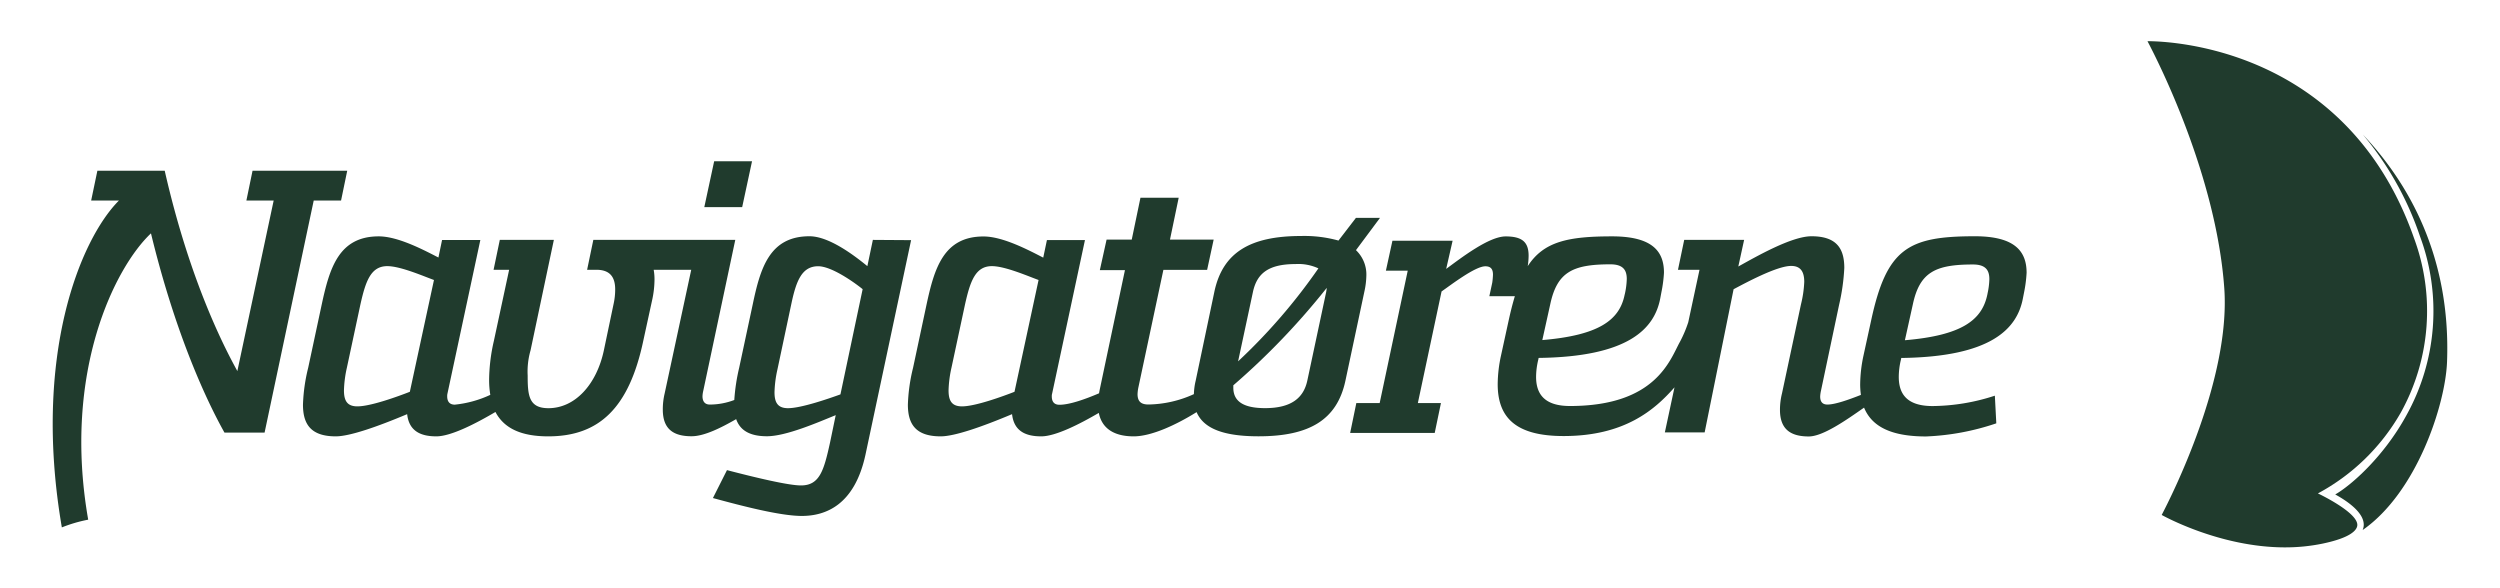
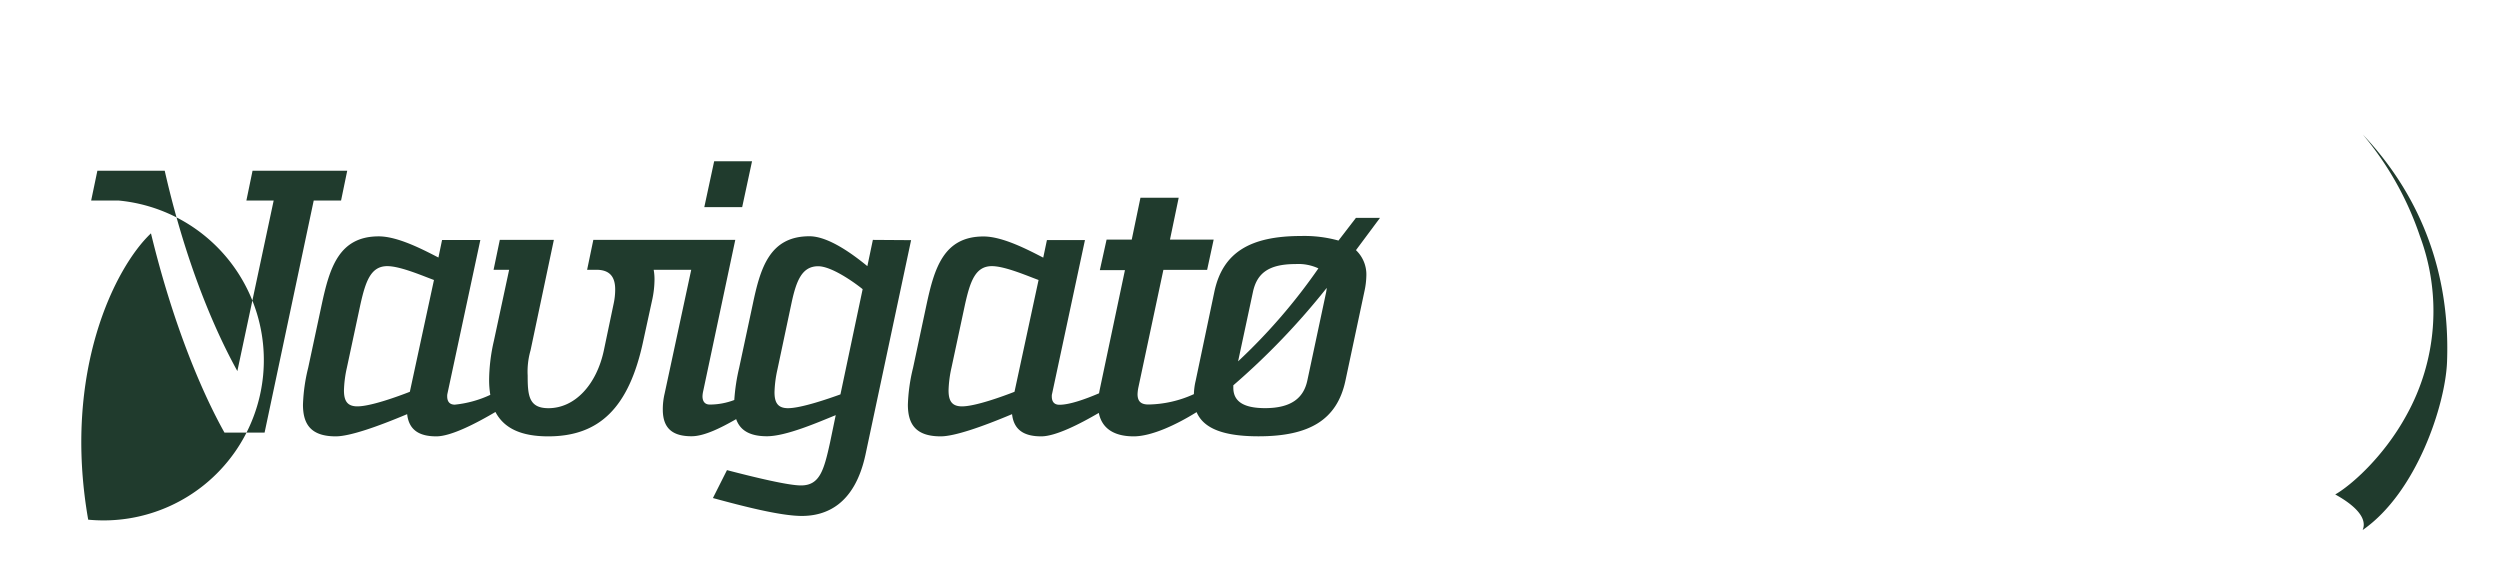
<svg xmlns="http://www.w3.org/2000/svg" data-name="Layer 1" fill="#000000" height="113.39" viewBox="0 0 481.89 113.39" width="481.89">
-   <path d="M462.79,79.49a40.41,40.41,0,0,0,2.54-33.55c-12.95-37-47.45-38-51.33-38h-.06c2.07,3.92,13.24,25.9,14.8,47.57,1.27,17.47-10.1,40-12.06,43.75.14.08,11.14,6.25,23.77,6.25h0a35.58,35.58,0,0,0,7.17-.71c5.67-1.17,6.67-2.69,6.76-3.49.29-2.49-7.59-6.2-7.59-6.2A40.4,40.4,0,0,0,462.79,79.49Z" fill="#203b2d" />
  <path d="M455.46,25.94a60.53,60.53,0,0,1,11,19.59,41.35,41.35,0,0,1-2.63,34.56C459.5,88,453.23,93.54,450.13,95.31c2,1.09,5.78,3.5,5.48,6.11a2.77,2.77,0,0,1-.2.75c10.45-7.25,15.95-24.19,16.27-32.38C472.46,49.42,464.19,35.19,455.46,25.94Z" fill="#203b2d" />
  <path d="M144.96 31.08L137.66 31.08 135.76 39.92 143.06 39.92 144.96 31.08z" fill="#203b2d" />
  <path d="M168.25,46.24l-1.06,5.06c-2.66-2.18-7.44-5.76-11.16-5.76-7.72,0-9.48,6.18-10.95,13.2l-2.6,12.15a37.35,37.35,0,0,0-.94,6.21,13.27,13.27,0,0,1-4.72.88c-.85,0-1.41-.49-1.41-1.61a5.47,5.47,0,0,1,.14-1l6.18-29.14H114.37L113.17,52h1.76c2.59,0,3.65,1.34,3.65,3.79a12.77,12.77,0,0,1-.28,2.67l-1.9,9.06c-1.4,6.6-5.56,11.16-10.69,11.16-3.78,0-4-2.45-4-6.31a14.82,14.82,0,0,1,.56-4.85l4.49-21.28H96.34L95.14,52h3L95.2,65.7a34.5,34.5,0,0,0-.92,7.5,17.44,17.44,0,0,0,.23,2.91A21.28,21.28,0,0,1,87.67,78c-.91,0-1.47-.49-1.47-1.61a2.12,2.12,0,0,1,.06-.57l6.33-29.56H85.21l-.7,3.38c-2.88-1.48-7.79-4.08-11.51-4.08-7.73,0-9.49,6.18-11,13.2l-2.6,12.15a33.74,33.74,0,0,0-1,7.09c0,3.65,1.41,6.11,6.32,6.11,2.67,0,7.94-1.83,13.76-4.28.35,3.16,2.46,4.28,5.62,4.28,2.84,0,7.63-2.48,11.4-4.7,1.69,3.22,5.07,4.7,10.17,4.7,9.83,0,15.58-5.48,18.32-18.39L125.67,58a18.94,18.94,0,0,0,.49-4.14A10.28,10.28,0,0,0,126,52h7.24l-5.13,23.87a13.09,13.09,0,0,0-.35,3.09c0,3.8,2.1,5.13,5.54,5.13,2.47,0,5.72-1.65,8.6-3.3.69,2,2.41,3.3,5.92,3.3,3.71,0,9.82-2.67,13.27-4.07L160,85.28c-1.19,5.41-2,8.29-5.61,8.29-2.46,0-8.85-1.54-14.26-2.95L137.42,96c5.69,1.55,13,3.45,17.13,3.45,4.5,0,10.18-2,12.29-11.87l8.78-41.29ZM79,75.52c-2.17.85-7.51,2.81-10.11,2.81-2,0-2.59-1.12-2.59-3.09a22.4,22.4,0,0,1,.56-4.35l2.6-12.15c1-4.49,2-7.44,5.19-7.44,2.53,0,6.88,1.9,9,2.67Zm83,.5c-2.32.84-7.58,2.66-10.11,2.66-2,0-2.6-1.12-2.6-3.08a22.49,22.49,0,0,1,.56-4.36l2.74-12.92c.91-4.21,2-7,5.12-7,2.53,0,6.82,3,8.57,4.42Z" fill="#203b2d" />
-   <path d="M380.66,45.54c-12.85,0-17,2.32-20,16.29l-1.47,6.74a27.43,27.43,0,0,0-.63,5.48,15.19,15.19,0,0,0,.14,2.07c-2.4.95-5,1.86-6.45,1.86-.91,0-1.4-.49-1.4-1.54a6.19,6.19,0,0,1,.14-1.06l3.51-16.64a39.89,39.89,0,0,0,1-7.09c0-3.65-1.4-6.11-6.32-6.11-3.86,0-10.67,3.93-14.11,5.83l1.12-5.13H324.64L323.44,52h4.15l-2.17,10.12a23.63,23.63,0,0,1-1.58,3.73c-1.88,3.33-4.5,12.41-21.22,12.41-5,0-6.53-2.39-6.53-5.62a14.28,14.28,0,0,1,.42-3.3l.07-.35c17.2-.21,22.33-5.54,23.45-11.51l.21-1.12a25.79,25.79,0,0,0,.5-3.8c0-4.07-2.18-7-10-7-8.49,0-13.18,1-16.26,5.74a13.7,13.7,0,0,0,.17-2c0-2.6-1.2-3.73-4.43-3.73s-8.58,4.15-11.46,6.26L280,46.4h-11.6l-1.26,5.77h4.21l-5.41,25.52h-4.5l-1.19,5.76h16.3l1.2-5.76H273.3l4.57-21.51c1.83-1.27,6.47-4.85,8.44-4.85,1.12,0,1.47.63,1.47,1.61a13.87,13.87,0,0,1-.14,1.55l-.56,2.6H292c-.43,1.41-.83,3-1.21,4.74l-1.47,6.74a26.71,26.71,0,0,0-.63,5.48c0,6.53,3.58,10,12.71,10,11.76,0,17.56-5.06,21.37-9.39l-1.86,8.69h7.67l5.58-27.6c2.38-1.26,8.35-4.49,11.09-4.49,1.89,0,2.53,1.19,2.53,3.09a21.76,21.76,0,0,1-.64,4.35l-3.65,17.13A13.09,13.09,0,0,0,343.1,79c0,3.8,2.11,5.13,5.55,5.13,2.72,0,7.16-3.11,10.66-5.56,1.49,3.64,5.2,5.56,11.94,5.56a47.83,47.83,0,0,0,13.55-2.53l-.28-5.33a39.53,39.53,0,0,1-12,2c-5,0-6.52-2.39-6.52-5.62a14.24,14.24,0,0,1,.41-3.3l.07-.35c17.21-.21,22.33-5.54,23.45-11.51l.22-1.12a25.71,25.71,0,0,0,.49-3.8C390.63,48.49,388.45,45.54,380.66,45.54ZM298.83,58.6c1.33-6.18,4.35-7.65,11.58-7.65,2.46,0,3.16,1.12,3.16,2.81a14.72,14.72,0,0,1-.35,2.81l-.07.28c-1,4.91-5.06,7.79-15.86,8.7Zm84.28-2-.06.28c-1.06,4.91-5.06,7.79-15.87,8.7l1.54-6.95c1.33-6.18,4.36-7.65,11.58-7.65,2.46,0,3.16,1.12,3.16,2.81A14,14,0,0,1,383.11,56.57Z" fill="#203b2d" />
-   <path d="M65.74,38.66l1.19-5.75H48.68l-1.19,5.75h5.26l-7,32.87c-2-3.67-9-16.6-14-38.62H18.77l-1.2,5.75h5.35c-7.49,7.53-16.66,30-11,63A27.57,27.57,0,0,1,17,100.17c-5-28.6,5.26-48.76,12.1-55.19C33.52,63.19,39.19,76.1,43.27,83.39H51l9.47-44.73Z" fill="#203b2d" />
+   <path d="M65.74,38.66l1.19-5.75H48.68l-1.19,5.75h5.26l-7,32.87c-2-3.67-9-16.6-14-38.62H18.77l-1.2,5.75h5.35A27.57,27.57,0,0,1,17,100.17c-5-28.6,5.26-48.76,12.1-55.19C33.52,63.19,39.19,76.1,43.27,83.39H51l9.47-44.73Z" fill="#203b2d" />
  <path d="M263.37,53.22a6.47,6.47,0,0,0-2-5L266,42h-4.64L258,46.37a24.48,24.48,0,0,0-7.18-.88c-9.84,0-15.11,3.17-16.73,10.68L230.47,73.4a12.54,12.54,0,0,0-.34,2.57,21.81,21.81,0,0,1-8.76,2c-1.4,0-2.1-.56-2.1-2a7.77,7.77,0,0,1,.14-1.2l4.84-22.75h8.43l1.26-5.83h-8.42l1.68-8.07h-7.37l-1.68,8.07H213.3L212,52.07h4.84L212,75q-.09.44-.15.81c-2.6,1.11-5.64,2.21-7.64,2.21-.91,0-1.47-.49-1.47-1.61a1.83,1.83,0,0,1,.07-.57l6.32-29.56H201.8l-.71,3.38c-2.88-1.48-7.79-4.08-11.51-4.08-7.72,0-9.49,6.18-11,13.2L176,70.89A33.74,33.74,0,0,0,175,78c0,3.65,1.41,6.11,6.32,6.11,2.67,0,7.94-1.83,13.76-4.28.35,3.16,2.46,4.28,5.62,4.28,2.77,0,7.38-2.35,11.1-4.52.64,3.2,3.21,4.52,6.72,4.52s8.34-2.31,12.13-4.67c1.38,3.22,5.3,4.66,11.95,4.66,9.77,0,15.11-3.16,16.73-10.68L263,56.17A15.24,15.24,0,0,0,263.37,53.22Zm-67.82,22.3c-2.18.85-7.52,2.81-10.12,2.81-2,0-2.59-1.12-2.59-3.09a22.4,22.4,0,0,1,.56-4.35L186,58.74c1-4.49,2-7.44,5.19-7.44,2.53,0,6.88,1.9,9,2.67ZM249.73,50.9a9.19,9.19,0,0,1,4.4.83,111,111,0,0,1-15.48,17.92l2.87-13.41C242.29,52.73,244.46,50.9,249.73,50.9ZM252,73.33c-.7,3.3-3,5.34-8.15,5.34-4.43,0-6.12-1.48-6.12-3.94,0-.14,0-.3,0-.46a138.61,138.61,0,0,0,18-18.77c0,.23-.06.48-.09.74Z" fill="#203b2d" />
</svg>